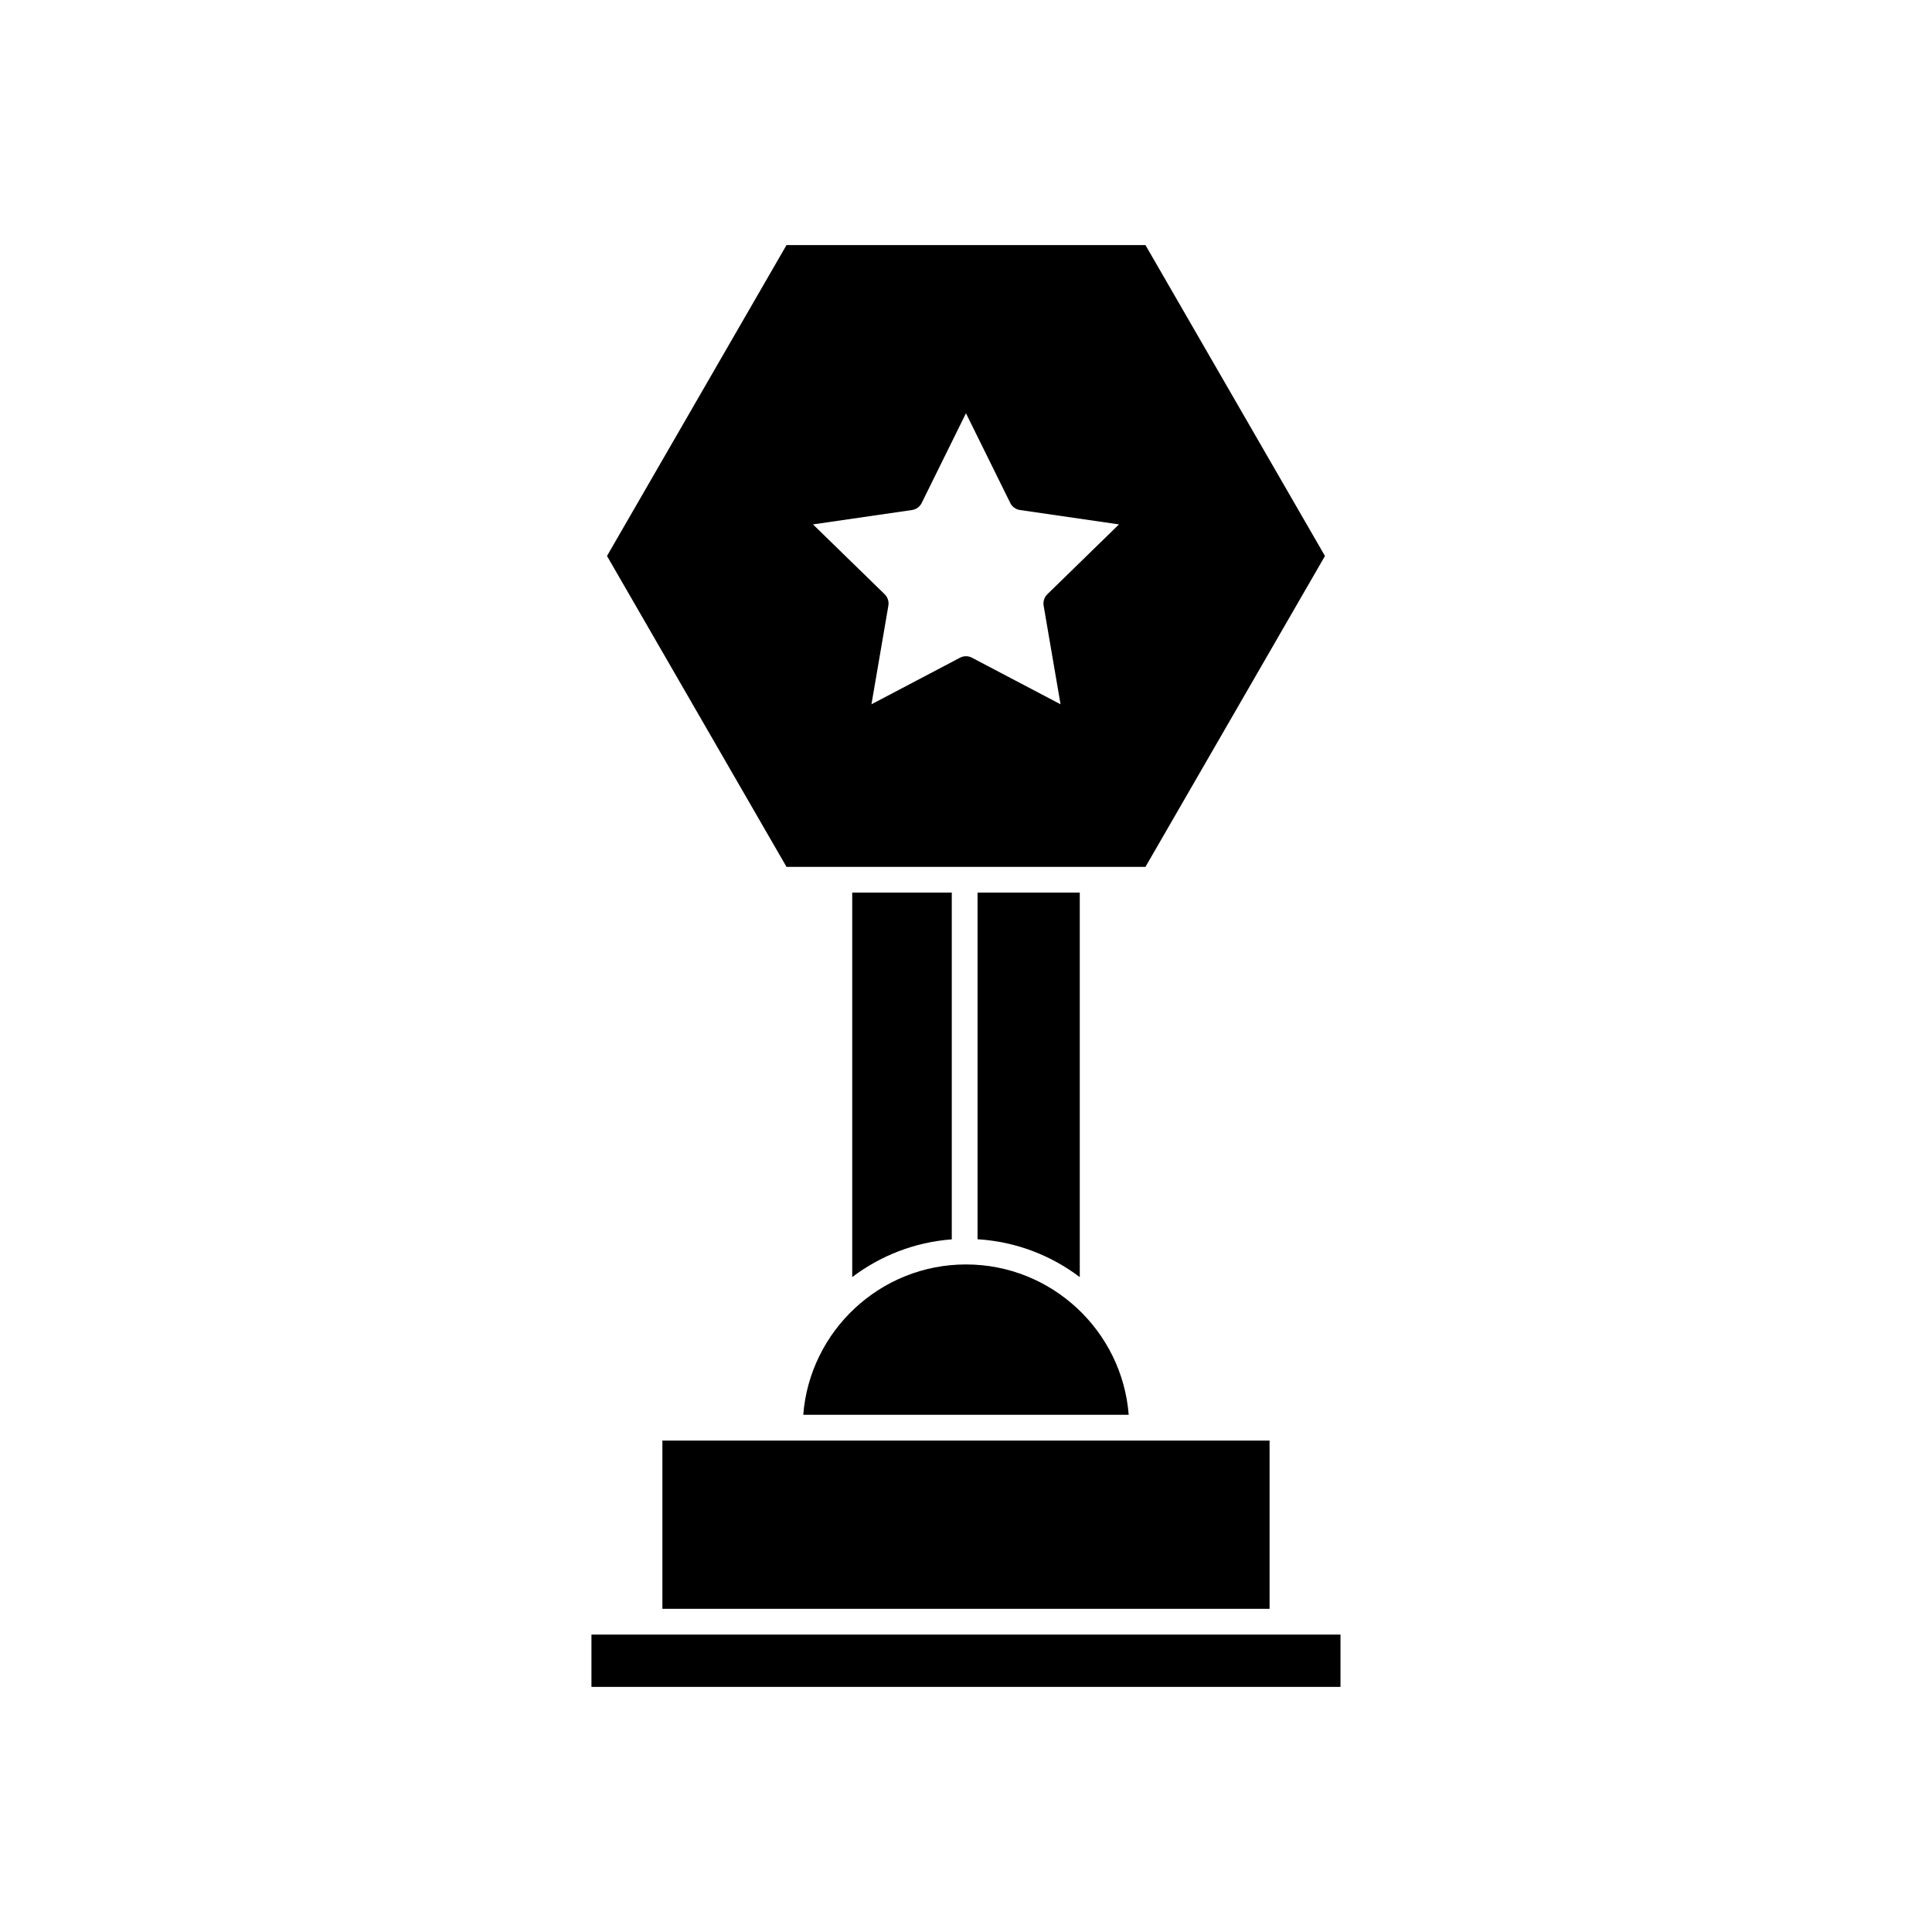
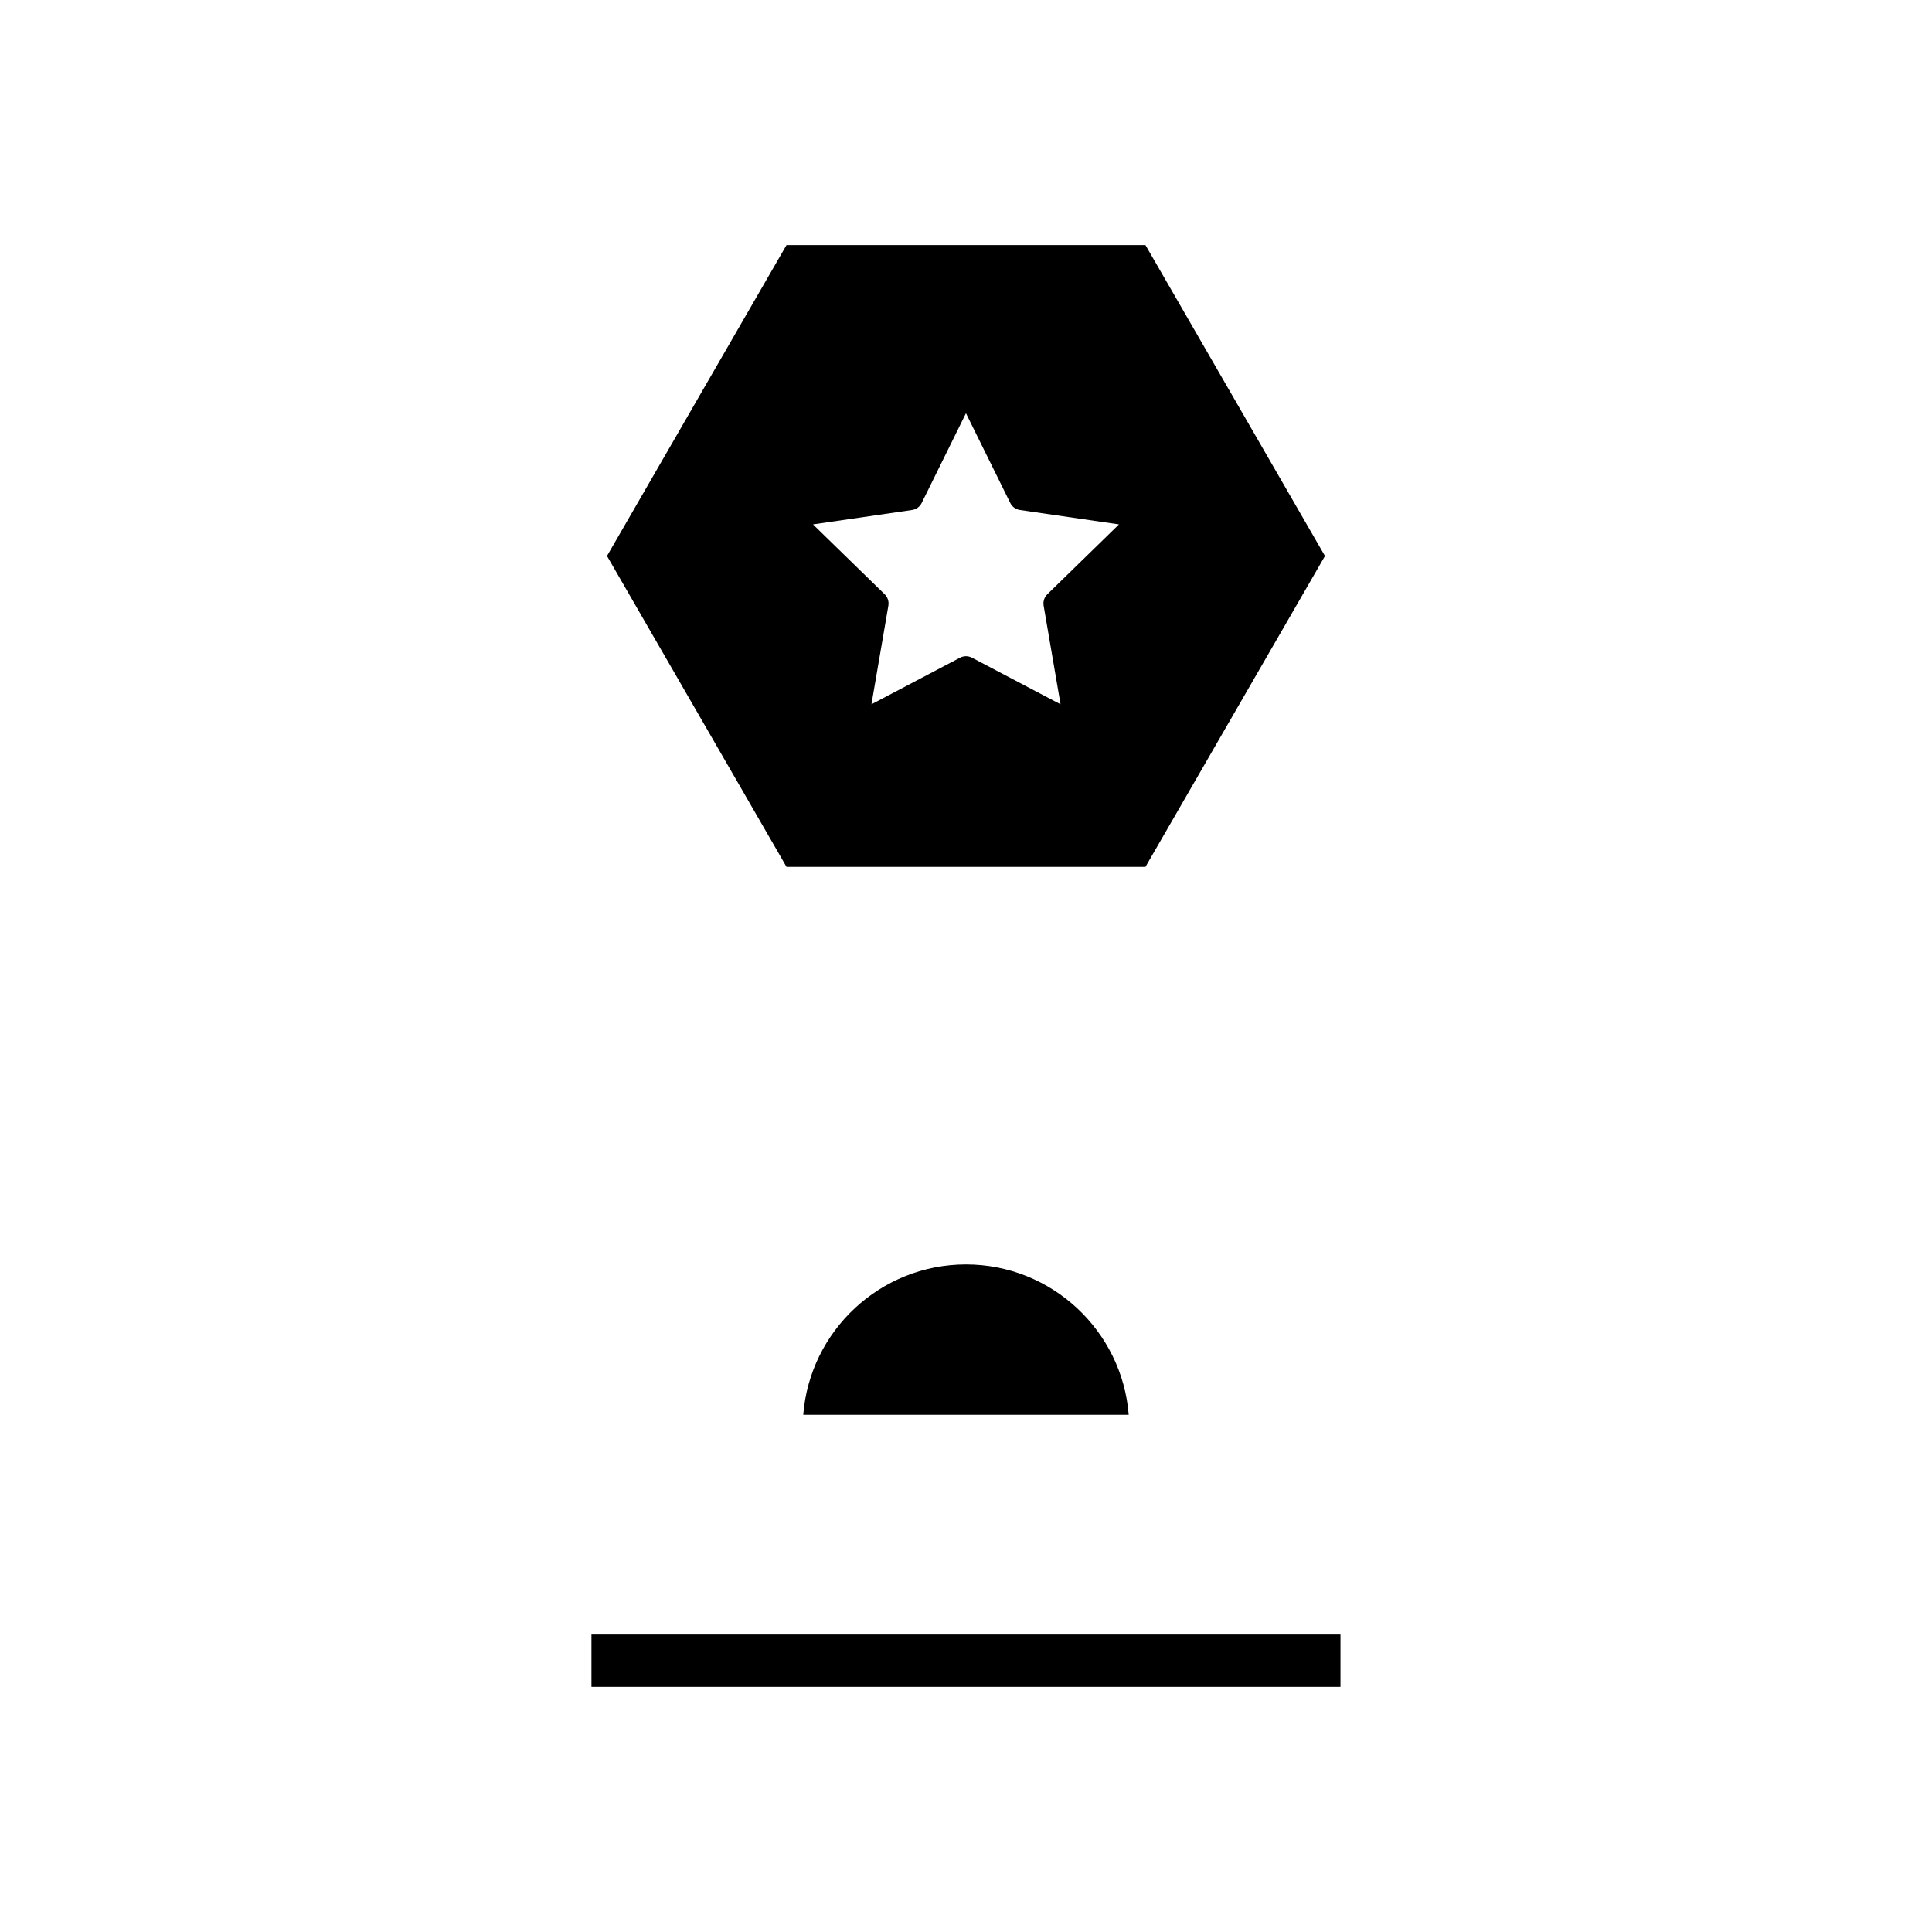
<svg xmlns="http://www.w3.org/2000/svg" fill="#000000" width="800px" height="800px" version="1.1" viewBox="144 144 512 512">
  <g>
    <path d="m443.12 518.94c-1.75-22.262-20.418-39.848-43.125-39.848-22.707 0-41.379 17.582-43.125 39.848z" />
    <path d="m483.86 577.18h-183.12v13.863h198.5v-13.863z" />
-     <path d="m319.54 525.77v44.586h160.91v-44.586z" />
-     <path d="m396.23 380.55h-26.383v101.89c7.457-5.648 16.52-9.254 26.383-9.996z" />
-     <path d="m430.15 380.55h-27.09v91.863c10.141 0.621 19.457 4.254 27.09 10.035z" />
    <path d="m447.56 373.73 47.57-82.387-47.57-82.391h-95.129l-47.57 82.387 47.57 82.387zm-59.305-96.434 11.734-23.781 11.742 23.781c0.492 1.008 1.457 1.703 2.57 1.863l26.238 3.812-18.988 18.516c-0.801 0.785-1.168 1.914-0.977 3.023l4.481 26.133-23.477-12.344c-0.492-0.258-1.039-0.395-1.582-0.395s-1.09 0.133-1.582 0.395l-23.469 12.344 4.481-26.133c0.191-1.109-0.176-2.238-0.977-3.023l-19-18.516 26.25-3.812c1.102-0.16 2.062-0.855 2.555-1.863z" />
  </g>
</svg>